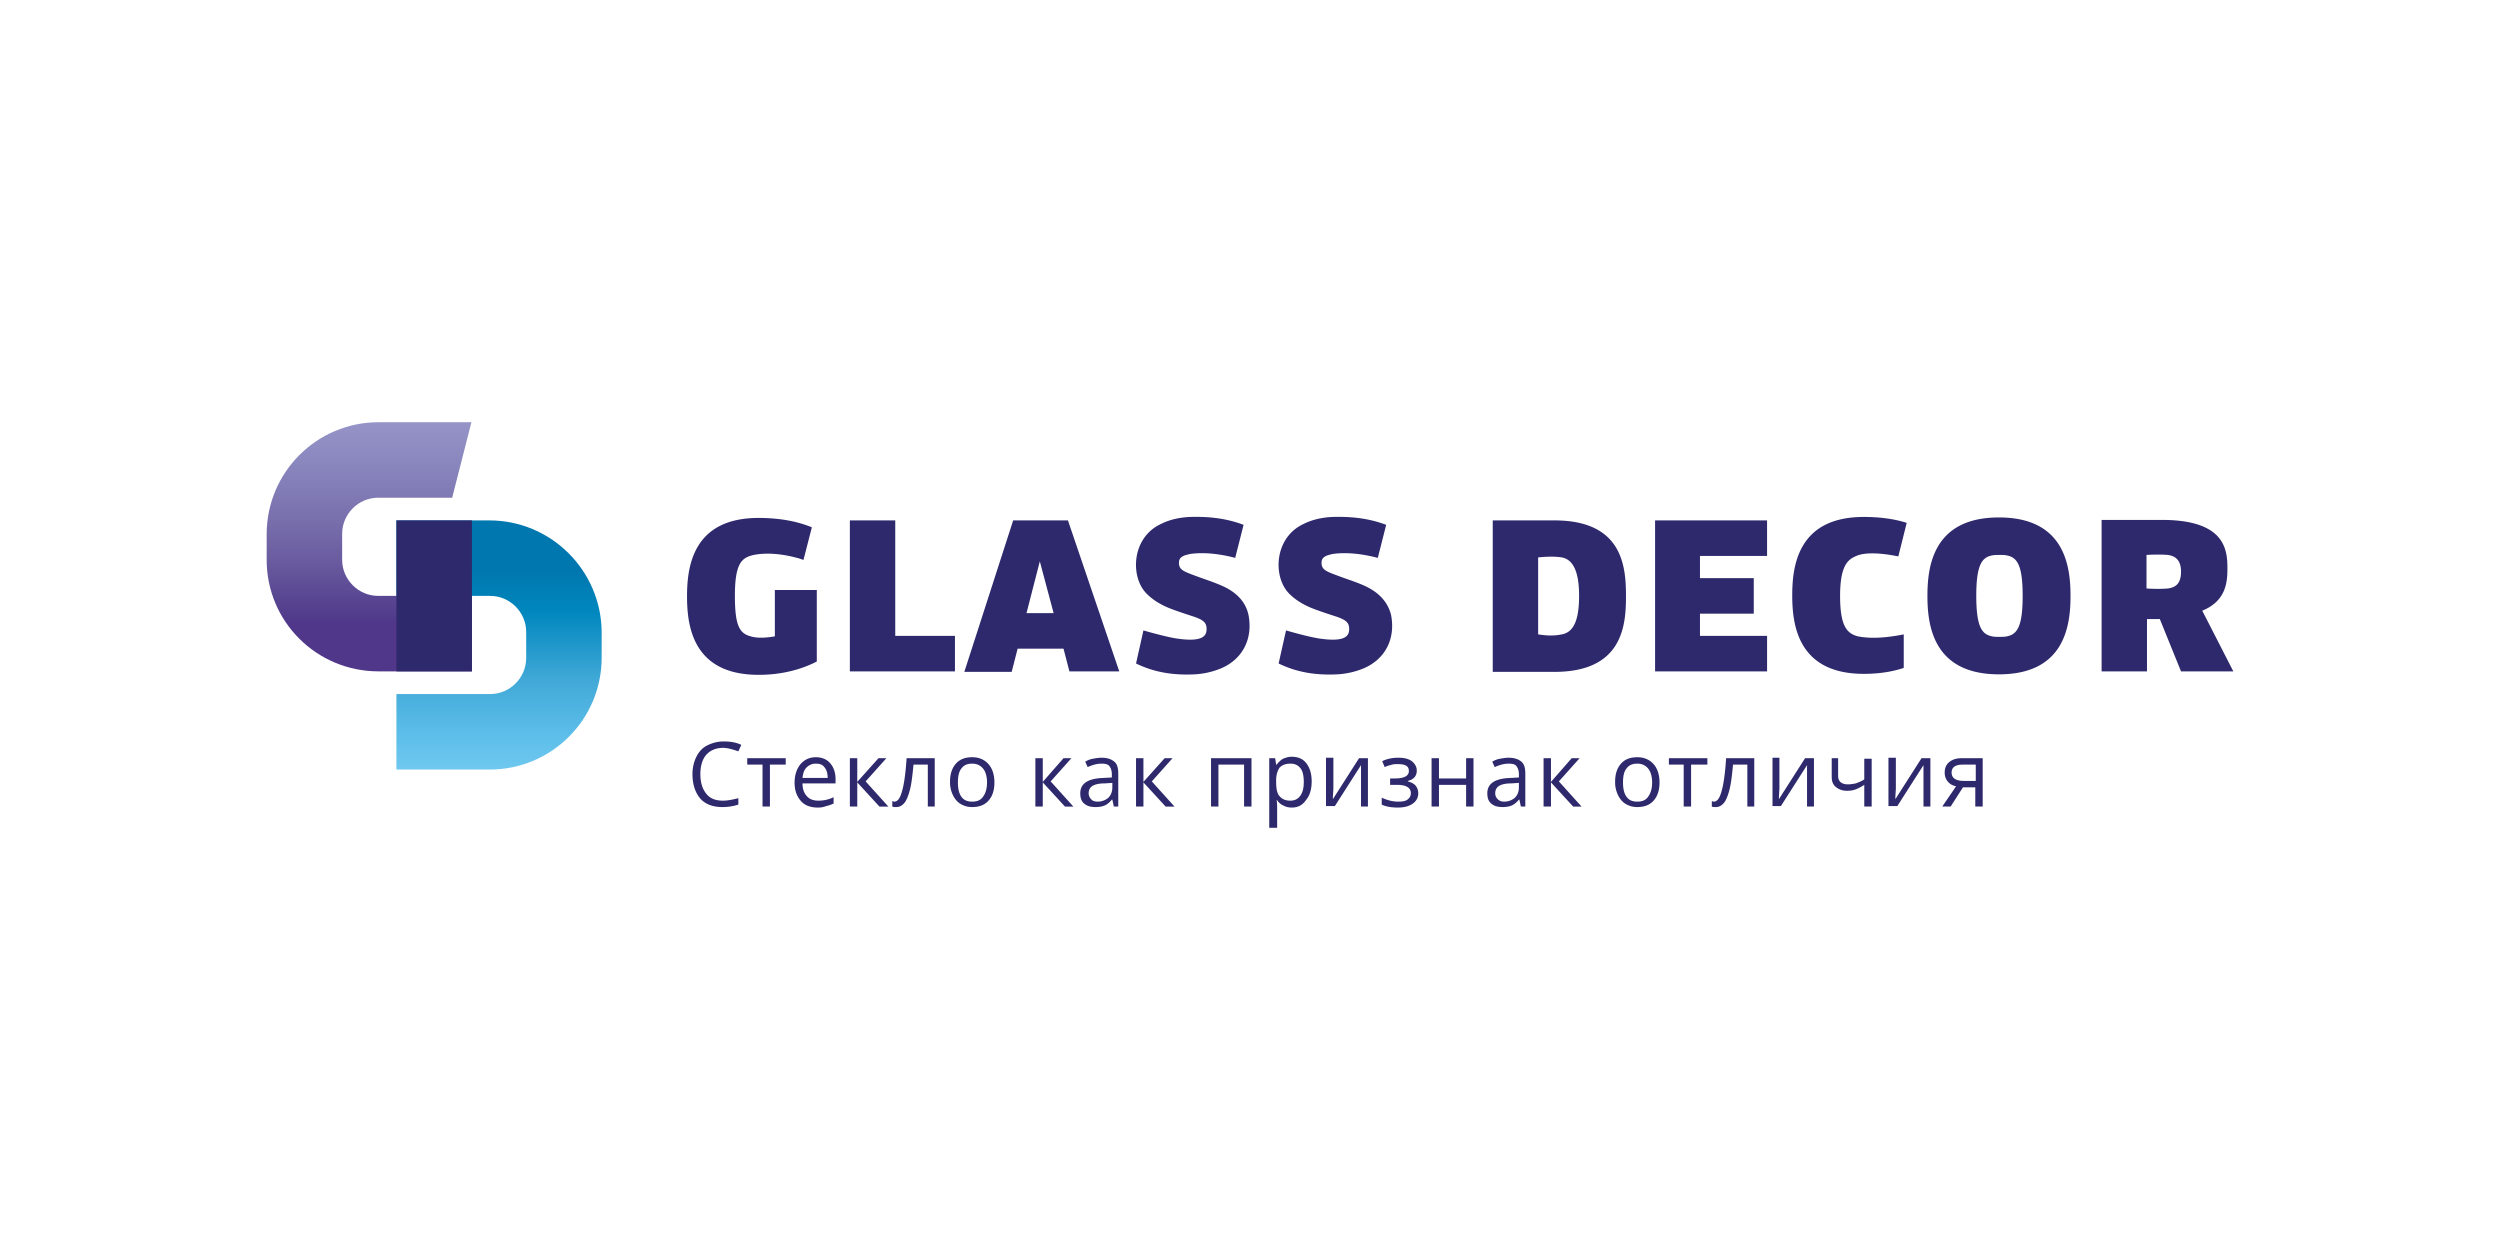
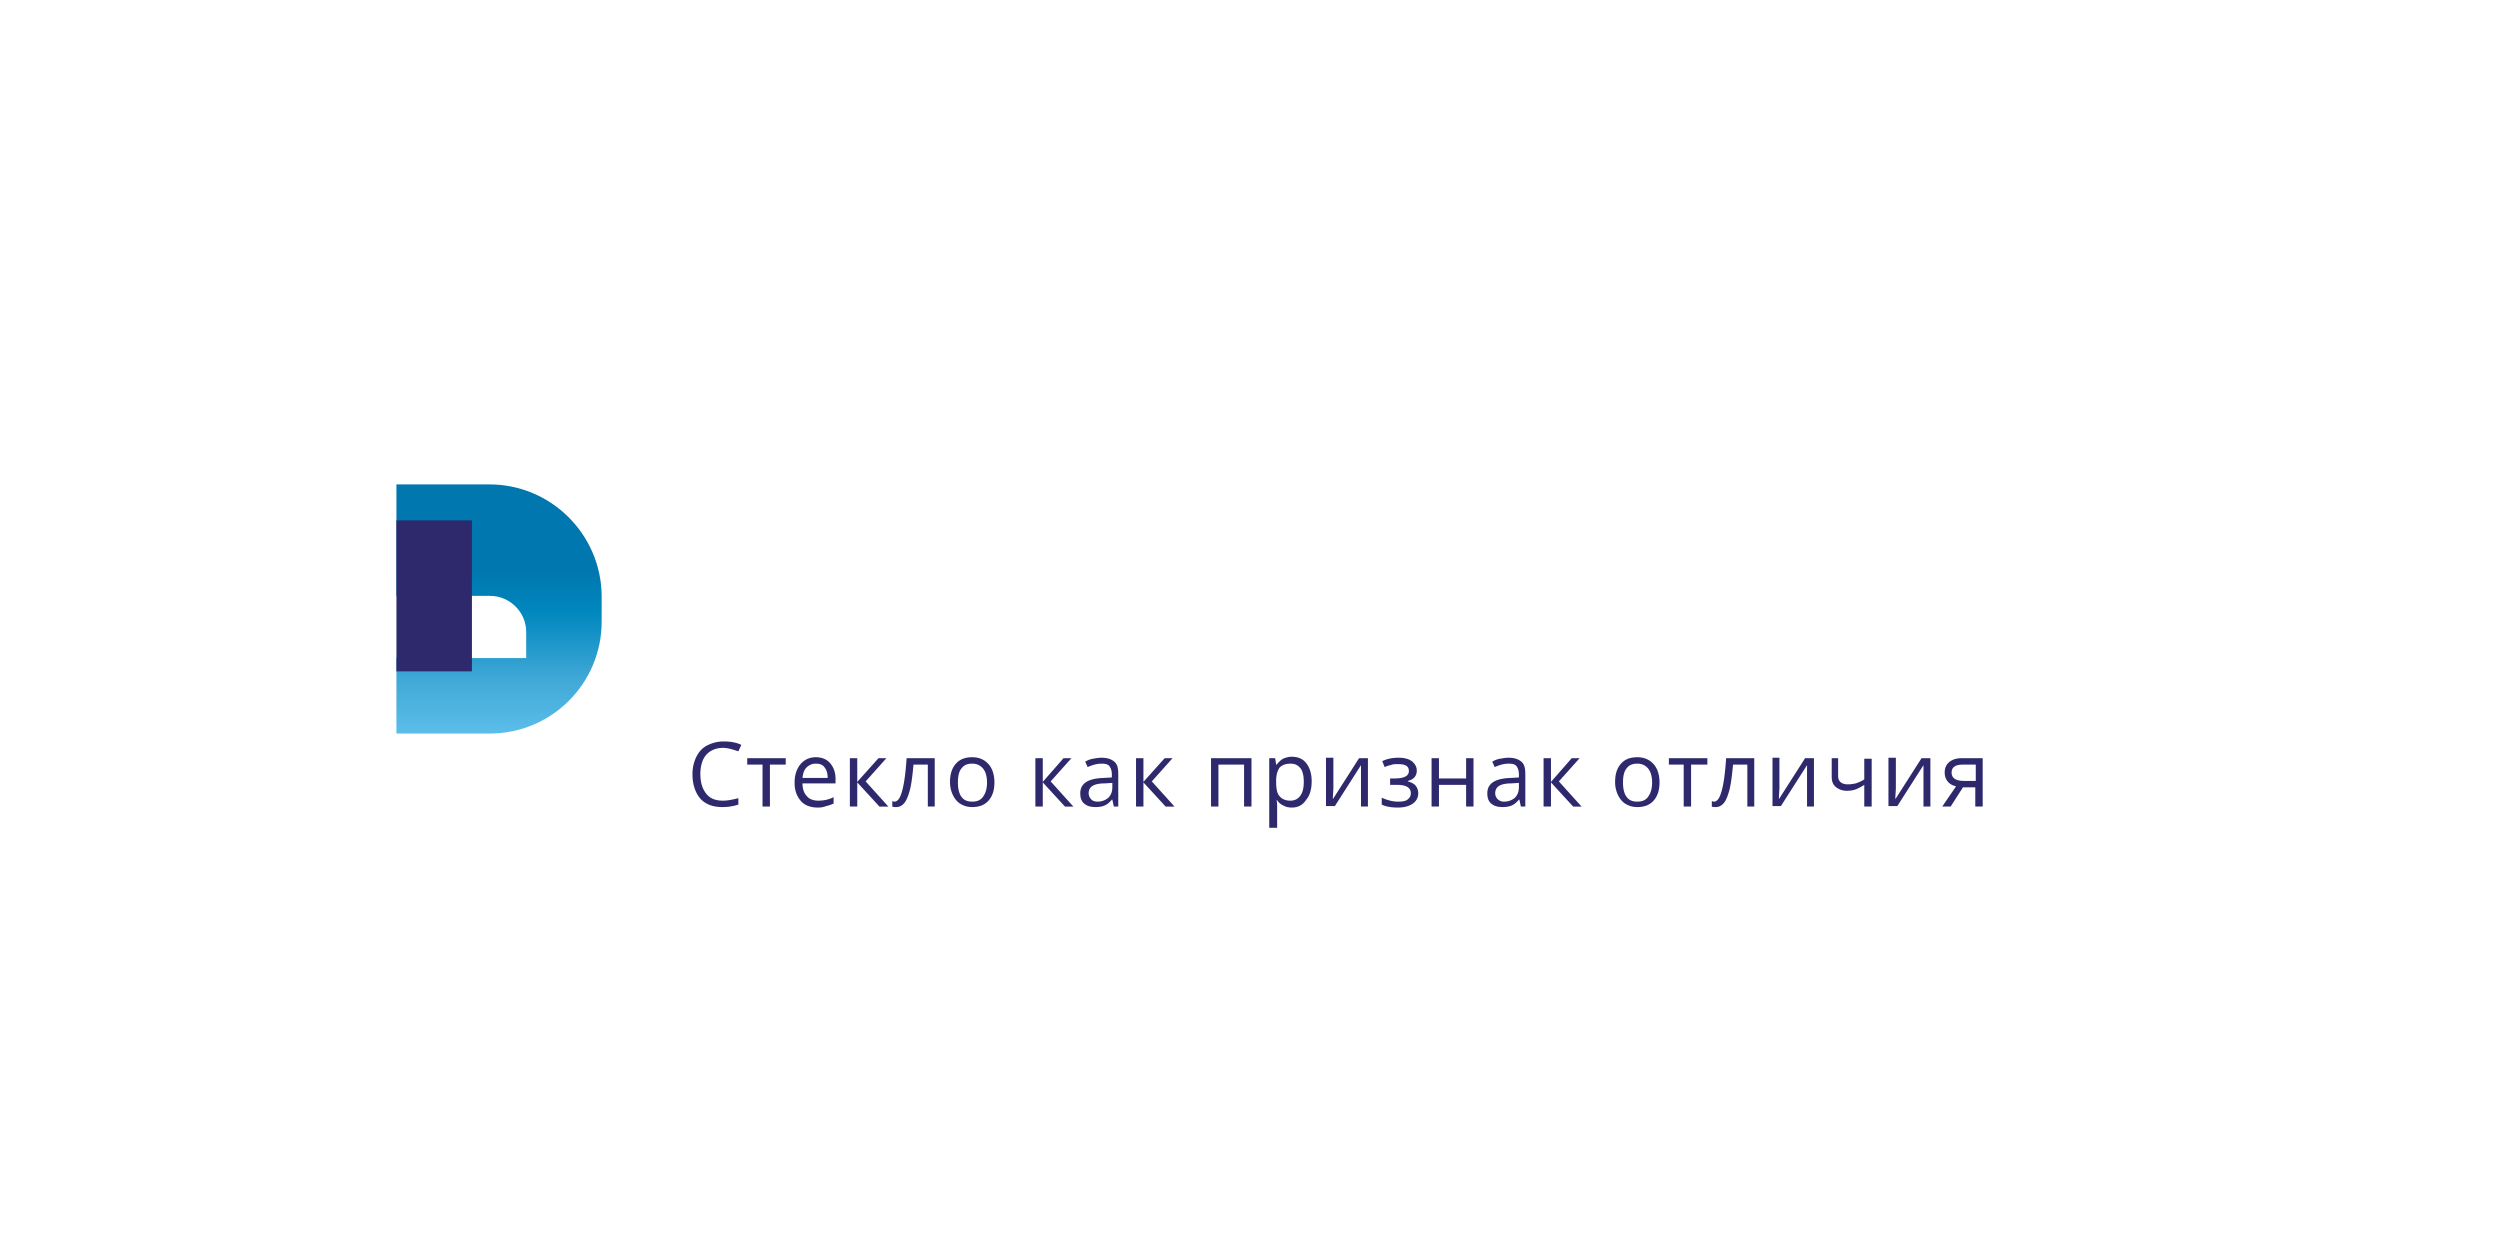
<svg xmlns="http://www.w3.org/2000/svg" viewBox="0 0 300 150">
  <g fill="#2D296C">
-     <path d="M186.53 62.448h-7.4v18.177h7.4c8.23 0 8.586-5.625 8.586-9.059 0-3.434-.296-9.118-8.585-9.118zm.889 13.677c-.829.178-1.717.178-2.842 0v-9.236c1.184-.119 2.072-.119 2.842 0 1.243.236 2.072 1.48 2.072 4.618s-.77 4.381-2.072 4.618zM146.566 70.263c-1.066-.473-2.25-.828-3.316-1.243-1.302-.474-1.776-.71-1.776-1.48 0-.71.533-.888 1.362-1.066 1.658-.237 3.612 0 5.388.474l1.006-3.967c-2.19-.829-4.322-1.007-6.453-.947-1.184.059-2.369.296-3.434.829-3.612 1.657-3.73 6.453-1.717 8.407.829.829 1.894 1.42 3.02 1.835.947.356 1.894.652 2.782.948.947.355 1.362.651 1.362 1.42 0 .77-.355 1.658-3.73 1.126-1.421-.237-3.849-.948-3.849-.948l-.888 3.967c2.31 1.125 4.618 1.421 7.046 1.303a9.664 9.664 0 003.138-.71c2.664-1.126 3.848-3.612 3.315-6.395-.355-1.717-1.598-2.842-3.256-3.553zM163.677 70.263c-1.066-.473-2.25-.828-3.316-1.243-1.302-.474-1.776-.71-1.776-1.48 0-.71.533-.888 1.362-1.066 1.658-.237 3.611 0 5.388.474l1.006-3.967c-2.19-.829-4.322-1.007-6.453-.947-1.185.059-2.369.296-3.434.829-3.612 1.657-3.73 6.453-1.717 8.407.828.829 1.894 1.42 3.02 1.835.946.356 1.894.652 2.782.948.947.355 1.362.651 1.362 1.42 0 .77-.356 1.658-3.73 1.126-1.421-.237-3.849-.948-3.849-.948l-.888 3.967c2.31 1.125 4.618 1.421 7.046 1.303a9.664 9.664 0 003.138-.71c2.664-1.126 3.848-3.612 3.315-6.395-.414-1.717-1.658-2.842-3.256-3.553zM121.58 62.448l-5.861 18.177h5.684l.71-2.783h5.507l.71 2.723h5.98l-6.157-18.117h-6.572zm1.6 11.131l1.598-6.217 1.658 6.217h-3.257zM261.724 80.565H268l-3.73-7.282c2.901-1.184 3.02-3.493 3.02-5.092 0-2.25-.296-5.802-7.875-5.802h-7.223v18.176h5.447V74.29h1.54l2.545 6.275zm-4.144-13.972c.888-.06 1.953-.06 2.545 0 .948.118 1.599.65 1.599 2.013s-.592 1.894-1.599 2.013c-.592.059-1.657.059-2.545 0v-4.026zM198.61 62.448v18.117h13.44v-4.262h-8.053v-2.665h6.454v-4.263h-6.454v-2.664h8.052v-4.263zM222.766 66.711c.651-.296 2.131-.533 5.032.06l1.007-4.027c-1.48-.474-3.197-.71-5.151-.71-7.934 0-8.585 5.92-8.585 9.414s.651 9.414 8.585 9.414c1.776 0 3.375-.237 4.796-.711v-4.026c-3.257.651-4.855.355-5.507.237-1.302-.355-2.131-1.184-2.131-4.855s.947-4.382 1.954-4.796zM239.877 62.093c-7.934 0-8.585 5.92-8.585 9.414s.65 9.414 8.585 9.414 8.585-5.921 8.585-9.414c0-3.493-.652-9.414-8.585-9.414zm.947 14.269c-.237.059-.592.059-.888.059-.355 0-.652 0-.888-.06-1.244-.236-1.895-1.183-1.895-4.854s.651-4.618 1.895-4.855c.236-.06.592-.06.888-.06.355 0 .651 0 .888.06 1.243.237 1.895 1.184 1.895 4.855s-.652 4.618-1.895 4.855zM107.43 62.448h-5.447v18.117h12.611v-4.262h-7.164zM92.983 76.362c-1.717.296-2.486.118-2.9 0-1.303-.355-1.895-1.184-1.895-4.855s.71-4.5 2.013-4.855c.237-.06 2.19-.592 5.447.296.296.059.533.177.77.237l1.006-3.908c-1.717-.71-3.848-1.125-6.394-1.125-7.934 0-8.585 5.92-8.585 9.414s.65 9.414 8.585 9.414c2.664 0 5.032-.592 6.986-1.599v-8.585h-5.033v5.566z" />
-   </g>
+     </g>
  <linearGradient id="a" gradientUnits="userSpaceOnUse" x1="59.887" y1="3289.102" x2="59.887" y2="3319.002" gradientTransform="matrix(1 0 0 -1 0 3381.45)">
    <stop offset="0" stop-color="#6fc8ef" />
    <stop offset=".136" stop-color="#5dbeea" />
    <stop offset=".357" stop-color="#41a9d7" />
    <stop offset=".635" stop-color="#0087be" />
    <stop offset=".8" stop-color="#0077ae" />
  </linearGradient>
-   <path fill="url(#a)" d="M47.572 62.448v9.059H58.82c2.368 0 4.322 1.954 4.322 4.322v3.138c0 2.368-1.954 4.322-4.322 4.322H47.57v9.059h11.19c7.402 0 13.44-5.98 13.44-13.44v-3.08c-.058-7.34-6.038-13.38-13.499-13.38h-11.13z" />
+   <path fill="url(#a)" d="M47.572 62.448v9.059H58.82c2.368 0 4.322 1.954 4.322 4.322v3.138H47.57v9.059h11.19c7.402 0 13.44-5.98 13.44-13.44v-3.08c-.058-7.34-6.038-13.38-13.499-13.38h-11.13z" />
  <linearGradient id="b" gradientUnits="userSpaceOnUse" x1="44.315" y1="3300.885" x2="44.315" y2="3330.784" gradientTransform="matrix(1 0 0 -1 0 3381.45)">
    <stop offset=".2" stop-color="#50378a" />
    <stop offset=".212" stop-color="#503b8b" />
    <stop offset=".477" stop-color="#6d60a2" />
    <stop offset=".707" stop-color="#807ab4" />
    <stop offset=".889" stop-color="#8e8bc2" />
    <stop offset="1" stop-color="#9693c7" />
  </linearGradient>
-   <path fill="url(#b)" d="M56.571 50.666l-2.31 9.059h-8.88c-2.368 0-4.322 1.953-4.322 4.322v3.138c0 2.368 1.954 4.322 4.322 4.322h11.25v9.058H45.44c-7.46 0-13.44-5.98-13.44-13.38v-3.08c0-7.4 5.98-13.44 13.44-13.44h11.131z" />
  <path fill="#2D296C" d="M47.572 62.448h9.059v18.117h-9.059z" />
  <g fill="#2D296C">
    <path d="M86.767 89.743c-.83 0-1.54.296-2.013.829-.474.532-.71 1.361-.71 2.309 0 1.006.236 1.776.71 2.368.473.592 1.125.829 2.013.829.533 0 1.125-.119 1.835-.296v.77a6.168 6.168 0 01-1.954.295c-1.125 0-2.013-.355-2.605-1.006-.592-.71-.947-1.658-.947-2.96 0-.77.177-1.48.473-2.073s.711-1.065 1.303-1.361 1.243-.474 1.954-.474c.829 0 1.54.118 2.131.414l-.355.77c-.71-.237-1.302-.414-1.835-.414zM94.286 91.756h-1.895v5.032h-.888v-5.032h-1.835v-.77h4.618v.77zM98.134 96.907c-.828 0-1.539-.237-2.013-.77-.473-.533-.77-1.243-.77-2.19s.238-1.659.711-2.25c.474-.533 1.066-.83 1.836-.83.71 0 1.302.237 1.717.711.414.474.65 1.125.65 1.895v.533H96.3c0 .65.178 1.184.533 1.539.296.355.77.533 1.362.533.651 0 1.243-.119 1.835-.415v.77c-.296.118-.592.237-.888.296a2.552 2.552 0 01-1.007.178zm-.236-5.27c-.474 0-.83.178-1.125.474s-.415.71-.474 1.243h3.02c0-.533-.119-.947-.356-1.243-.236-.355-.592-.474-1.065-.474zM105.417 90.986h.947l-2.486 2.783 2.723 3.02h-1.066l-2.664-2.902v2.901h-.888v-5.802h.888v2.842l2.546-2.842zM112.226 96.788h-.888v-5.032h-1.717c-.119 1.243-.237 2.25-.415 2.96-.177.71-.414 1.303-.651 1.599-.296.355-.592.532-1.007.532-.177 0-.355 0-.473-.059v-.651c.059 0 .177.06.237.06.414 0 .71-.415.947-1.303.237-.83.414-2.132.533-3.908h3.375v5.802h.059zM119.33 93.887c0 .947-.236 1.658-.71 2.19-.473.534-1.125.77-1.954.77-.533 0-.947-.118-1.361-.355-.415-.237-.71-.592-.948-1.065a3.525 3.525 0 01-.355-1.6c0-.946.237-1.657.71-2.19.474-.533 1.125-.77 1.954-.77.83 0 1.48.297 1.954.83.474.532.71 1.302.71 2.19zm-4.38 0c0 .71.118 1.303.414 1.717.296.415.71.592 1.302.592s1.007-.177 1.303-.592c.296-.414.474-.947.474-1.717 0-.71-.178-1.302-.474-1.658-.296-.355-.71-.592-1.303-.592s-1.006.178-1.302.592c-.296.356-.415.948-.415 1.658zM127.62 90.986h.947l-2.487 2.783 2.724 3.02h-1.007l-2.664-2.902v2.901h-.888v-5.802h.888v2.842l2.487-2.842zM133.659 96.788l-.178-.829h-.059c-.296.356-.592.592-.888.71-.296.12-.651.178-1.066.178-.592 0-1.006-.118-1.362-.414-.355-.296-.473-.71-.473-1.243 0-1.184.947-1.777 2.782-1.836l1.007-.059v-.355c0-.474-.118-.77-.296-1.007-.178-.237-.533-.296-.947-.296-.474 0-1.007.119-1.658.415l-.296-.652c.296-.177.592-.296.947-.355s.651-.118 1.007-.118c.71 0 1.184.177 1.539.473s.474.77.474 1.48v3.908h-.533zm-1.954-.592a1.95 1.95 0 001.303-.473c.296-.297.473-.71.473-1.244v-.533l-.888.06c-.71 0-1.184.118-1.48.296-.296.177-.474.473-.474.888a.98.98 0 00.296.71c.119.178.415.296.77.296zM139.757 90.986h.947l-2.486 2.783 2.723 3.02h-1.065l-2.665-2.902v2.901h-.888v-5.802h.888v2.842l2.546-2.842zM146.21 96.788h-.887v-5.802h4.855v5.802h-.889v-5.032h-3.078v5.032zM155.033 96.907c-.356 0-.71-.06-1.007-.237a1.637 1.637 0 01-.77-.651h-.059c.06.355.06.65.06.947v2.368h-.948v-8.348h.71l.119.77h.06c.236-.296.473-.533.769-.71.296-.12.651-.238 1.006-.238.77 0 1.362.237 1.777.77.414.533.65 1.243.65 2.19 0 .948-.236 1.718-.65 2.191-.415.652-1.007.948-1.717.948zm-.178-5.27c-.592 0-1.007.178-1.303.474-.236.355-.414.829-.414 1.54v.177c0 .829.118 1.42.414 1.717.296.355.71.533 1.303.533.474 0 .888-.178 1.184-.592.296-.415.415-.948.415-1.658s-.119-1.303-.415-1.658-.651-.533-1.184-.533zM160.006 90.986v3.67l-.06.948v.296l3.139-4.914h1.066v5.802h-.83V91.815l-3.137 4.914h-1.066v-5.802h.888v.059zM167.407 93.413c1.066 0 1.658-.296 1.658-.888s-.415-.829-1.303-.829c-.296 0-.533 0-.71.06-.178.059-.533.118-.888.296l-.296-.71c.592-.297 1.243-.415 1.953-.415.652 0 1.185.118 1.599.414.355.296.592.651.592 1.125 0 .651-.355 1.066-1.066 1.243v.06c.415.118.77.296.948.533.177.236.296.532.296.888 0 .533-.237.947-.652 1.243-.414.296-1.006.474-1.776.474-.829 0-1.48-.119-1.954-.356v-.828c.652.296 1.303.473 1.954.473.533 0 .888-.059 1.125-.237.237-.177.415-.414.415-.77 0-.65-.533-1.006-1.658-1.006h-.83v-.77h.593zM172.676 90.986v2.427h3.257v-2.427h.888v5.802h-.888v-2.605h-3.257v2.605h-.888v-5.802h.888zM182.505 96.788l-.178-.829h-.06c-.295.356-.591.592-.887.71-.296.12-.651.178-1.066.178-.592 0-1.006-.118-1.362-.414-.355-.296-.473-.71-.473-1.243 0-1.184.947-1.777 2.782-1.836l1.007-.059v-.355c0-.474-.118-.77-.296-1.007-.178-.237-.533-.296-.947-.296-.474 0-1.007.119-1.658.415l-.296-.652c.296-.177.592-.296.947-.355s.651-.118 1.007-.118c.71 0 1.184.177 1.539.473s.474.77.474 1.48v3.908h-.533zm-2.013-.592a1.95 1.95 0 001.302-.473c.296-.297.474-.71.474-1.244v-.533l-.888.06c-.71 0-1.184.118-1.48.296-.296.177-.474.473-.474.888a.98.98 0 00.296.71c.178.178.414.296.77.296zM188.603 90.986h.947l-2.486 2.783 2.723 3.02h-1.006l-2.665-2.902v2.901h-.888v-5.802h.888v2.842l2.487-2.842zM199.142 93.887c0 .947-.237 1.658-.71 2.19-.474.534-1.125.77-1.954.77-.533 0-.948-.118-1.362-.355s-.71-.592-.947-1.065a3.525 3.525 0 01-.356-1.6c0-.946.237-1.657.71-2.19.474-.533 1.126-.77 1.955-.77s1.48.297 1.953.83c.474.532.711 1.302.711 2.19zm-4.381 0c0 .71.118 1.303.414 1.717.296.415.71.592 1.303.592s1.006-.177 1.302-.592c.296-.414.474-.947.474-1.717 0-.71-.178-1.302-.474-1.658s-.71-.592-1.302-.592-1.007.178-1.303.592c-.296.356-.414.948-.414 1.658zM204.826 91.756h-1.895v5.032h-.888v-5.032h-1.776v-.77h4.618v.77h-.06zM210.569 96.788h-.888v-5.032h-1.717c-.119 1.243-.237 2.25-.415 2.96-.177.71-.414 1.303-.65 1.599-.297.355-.593.532-1.007.532-.178 0-.356 0-.474-.059v-.651c.06 0 .178.06.237.06.414 0 .71-.415.947-1.303.237-.83.415-2.132.533-3.908h3.375v5.802h.059zM213.53 90.986v3.67l-.06.948v.296l3.138-4.914h1.066v5.802h-.83V91.815l-3.137 4.914H212.7v-5.802h.83v.059zM220.575 90.986v2.131c0 .652.414 1.007 1.184 1.007.296 0 .651-.06.947-.118.297-.119.652-.237 1.007-.474v-2.487h.888v5.743h-.888v-2.605c-.355.237-.71.415-1.007.533-.296.118-.65.178-1.065.178-.592 0-1.007-.178-1.362-.474-.355-.296-.474-.71-.474-1.243v-2.191h.77zM227.502 90.986v3.67l-.059.948v.296l3.138-4.914h1.066v5.802h-.83V91.815l-3.137 4.914h-1.066v-5.802h.888v.059zM234.074 96.788h-1.006l1.658-2.427c-.474-.119-.77-.296-1.007-.592a1.653 1.653 0 01-.355-1.066c0-.533.177-.947.533-1.243.355-.296.829-.474 1.48-.474h2.546v5.802h-.888V94.48h-1.48l-1.48 2.31zm.119-4.085c0 .651.473 1.006 1.48 1.006h1.42v-1.953h-1.598c-.888 0-1.302.355-1.302.947z" />
  </g>
</svg>